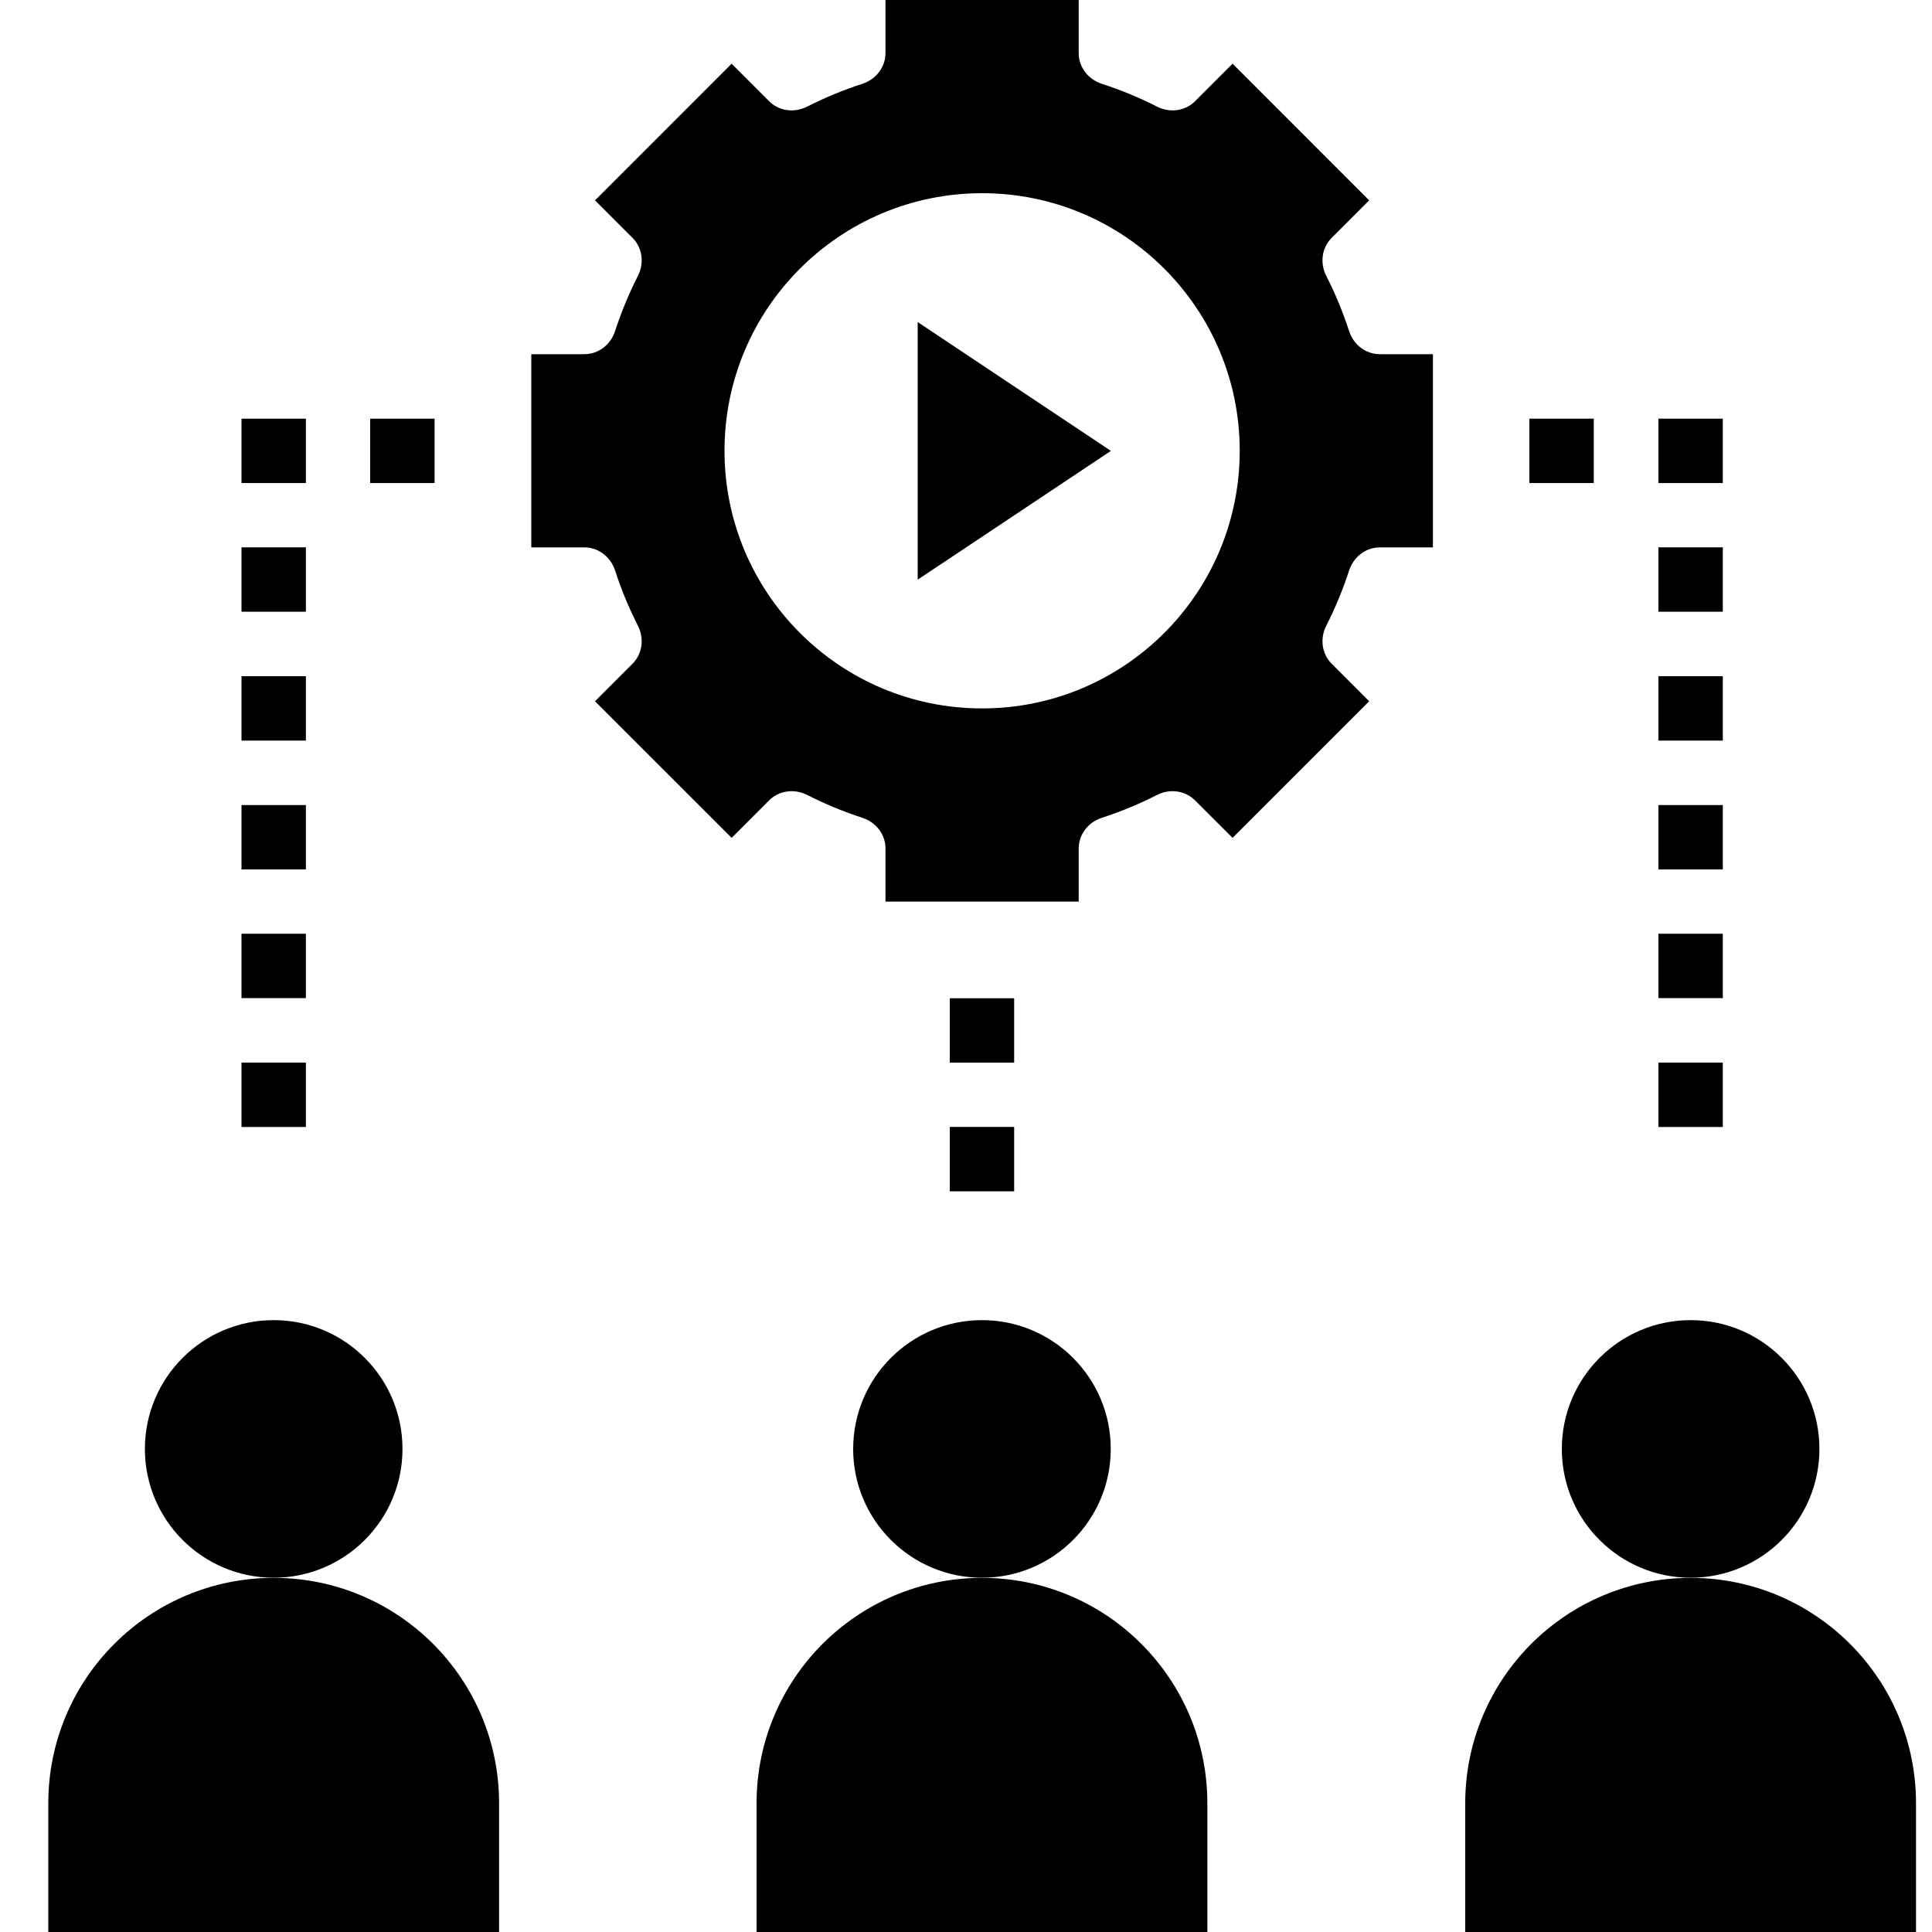
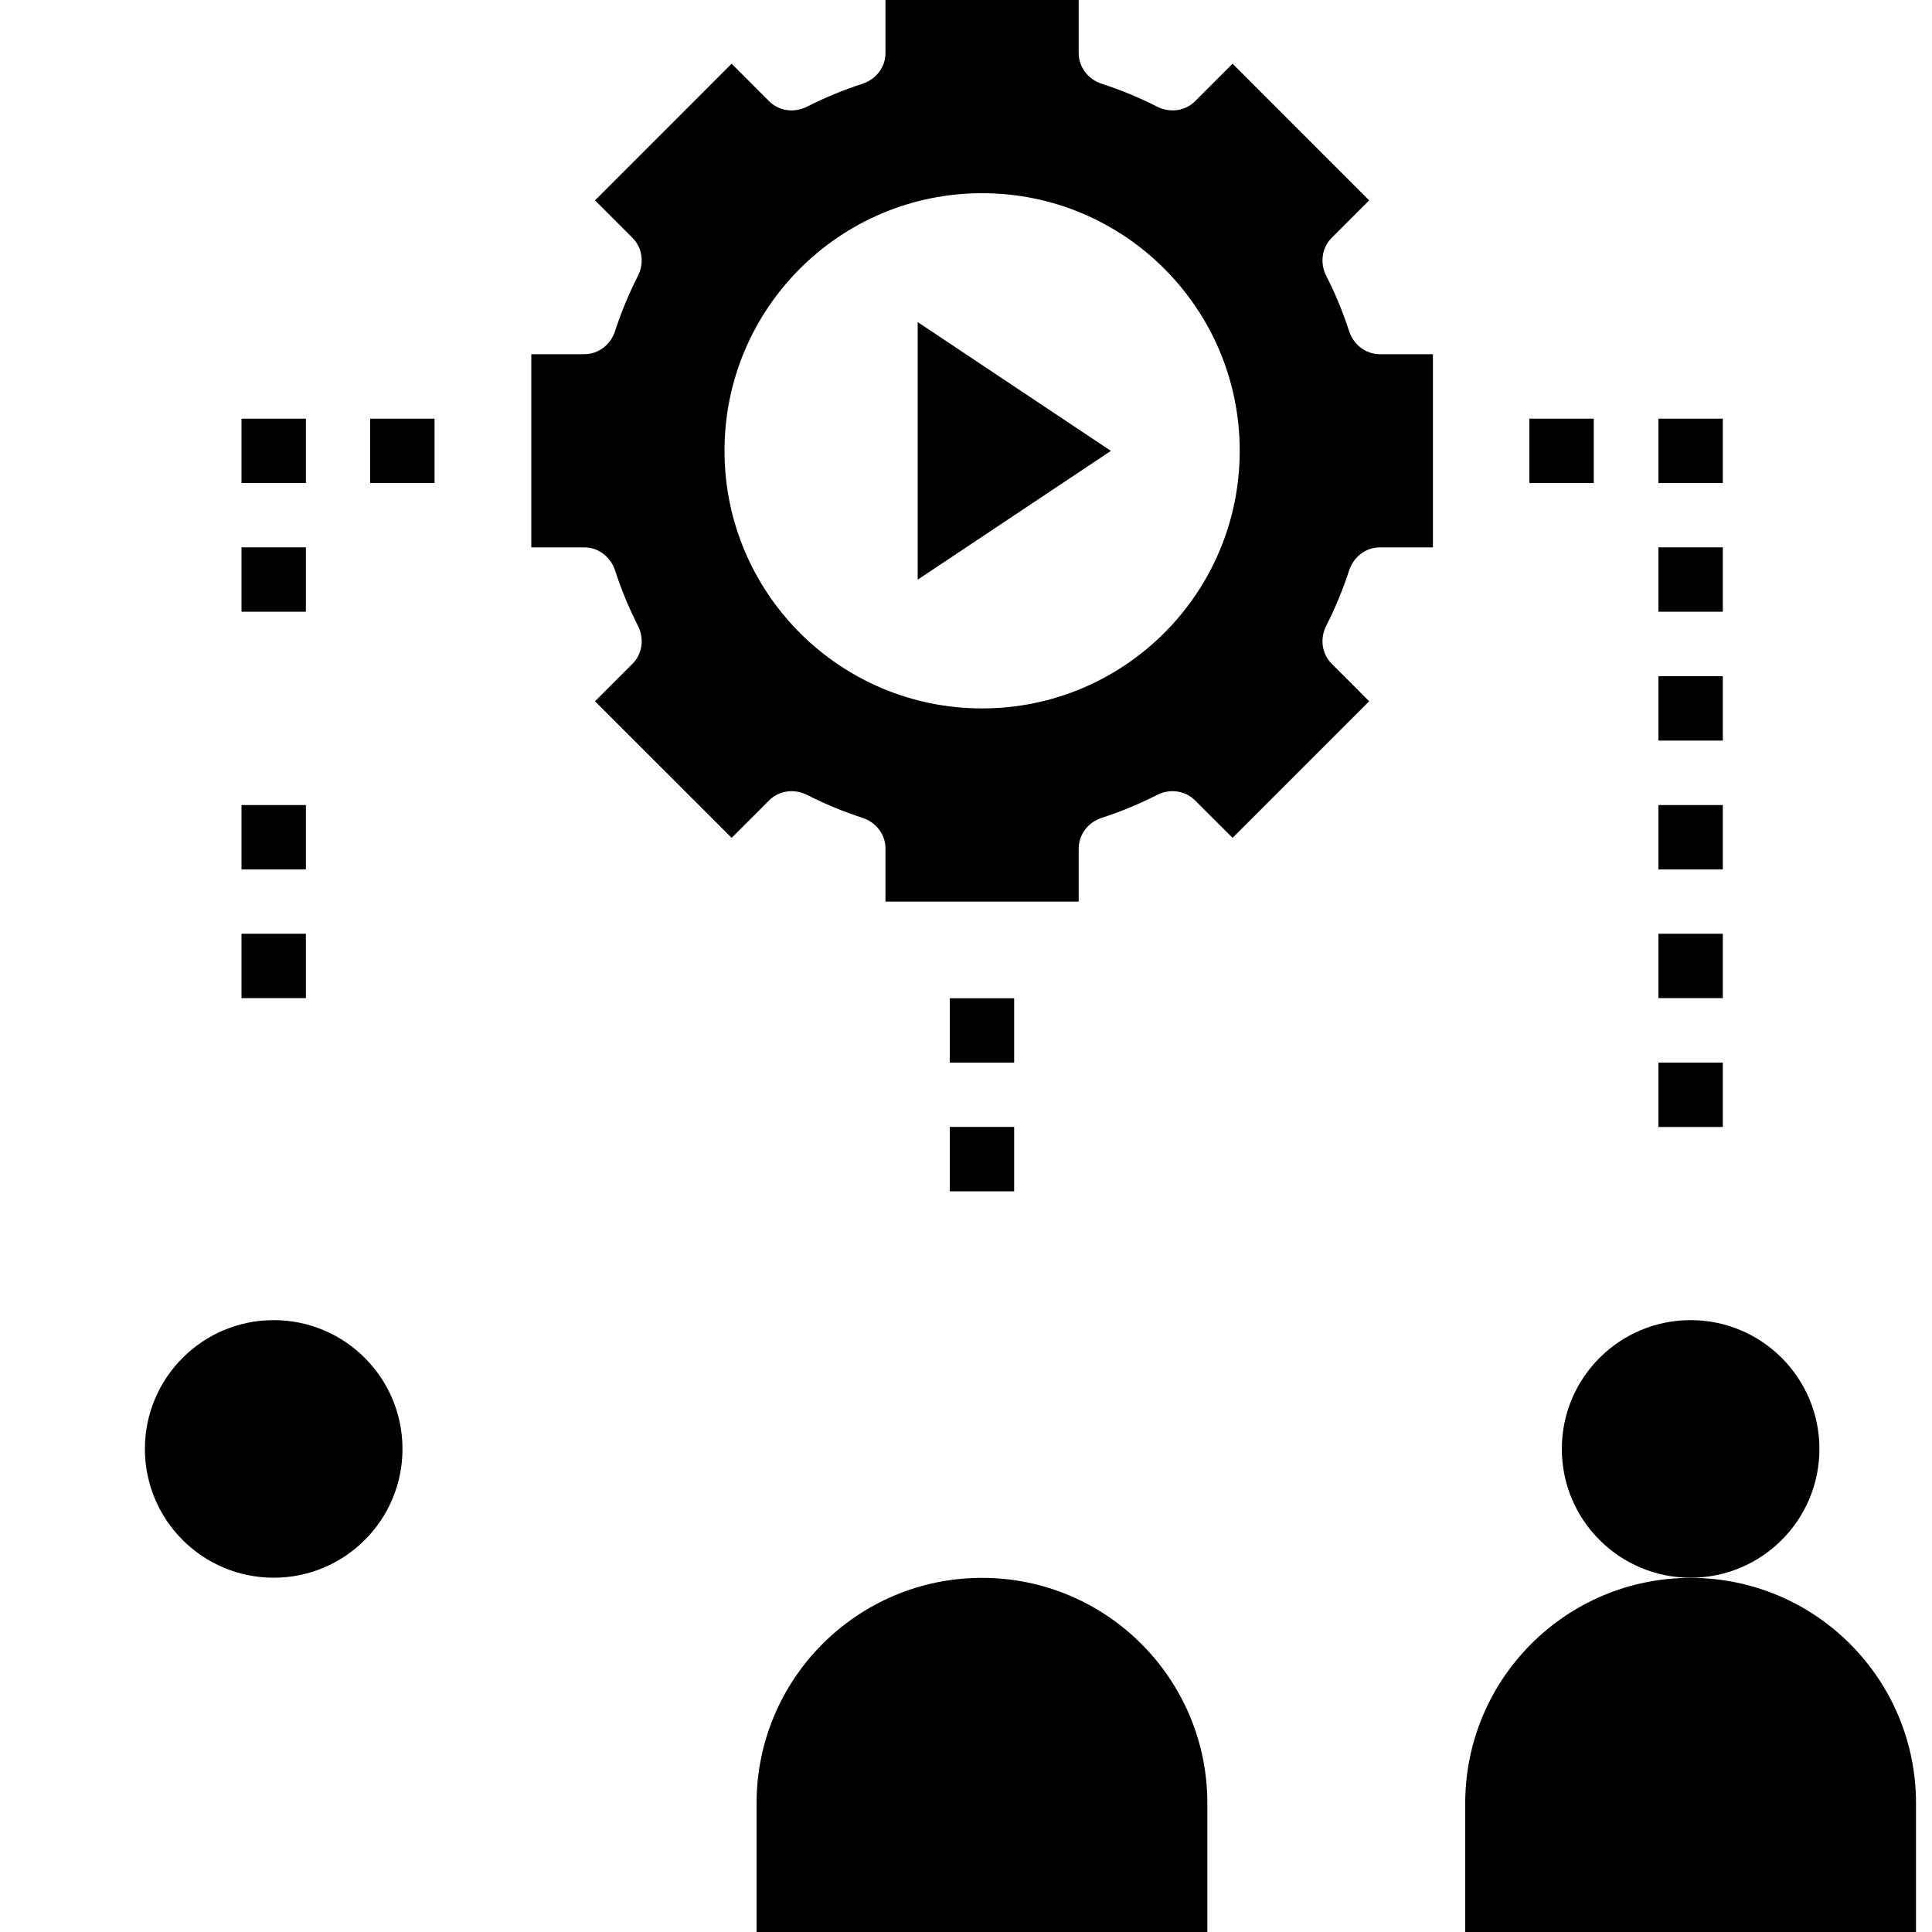
<svg xmlns="http://www.w3.org/2000/svg" width="40" height="40" viewBox="0 0 40 40" fill="none">
  <path d="M35.003 32.665C36.475 32.665 37.669 31.471 37.669 29.999C37.669 28.526 36.475 27.332 35.003 27.332C33.53 27.332 32.336 28.526 32.336 29.999C32.336 31.471 33.53 32.665 35.003 32.665Z" fill="black" />
  <path d="M39.669 37.335C39.669 34.757 37.58 32.668 35.003 32.668C32.425 32.668 30.336 34.757 30.336 37.335V40.001H39.669V37.335Z" fill="black" />
  <path d="M5.667 32.665C7.139 32.665 8.333 31.471 8.333 29.999C8.333 28.526 7.139 27.332 5.667 27.332C4.194 27.332 3 28.526 3 29.999C3 31.471 4.194 32.665 5.667 32.665Z" fill="black" />
-   <path d="M1 37.335V40.001H10.333V37.335C10.333 34.757 8.244 32.668 5.667 32.668C3.089 32.668 1 34.757 1 37.335Z" fill="black" />
-   <path d="M20.331 32.665C21.803 32.665 22.997 31.471 22.997 29.999C22.997 28.526 21.803 27.332 20.331 27.332C18.858 27.332 17.664 28.526 17.664 29.999C17.664 31.471 18.858 32.665 20.331 32.665Z" fill="black" />
  <path d="M15.664 37.335V40.001H24.997V37.335C24.997 34.757 22.908 32.668 20.331 32.668C17.753 32.668 15.664 34.757 15.664 37.335Z" fill="black" />
  <path d="M28.347 4.148L25.519 1.319L24.743 2.095C24.535 2.303 24.217 2.341 23.954 2.207C23.589 2.021 23.207 1.863 22.811 1.735C22.531 1.643 22.333 1.393 22.333 1.097V0H18.333V1.097C18.333 1.393 18.136 1.643 17.855 1.735C17.459 1.863 17.078 2.021 16.712 2.207C16.449 2.341 16.132 2.303 15.923 2.095L15.147 1.319L12.319 4.148L13.094 4.923C13.303 5.132 13.341 5.449 13.207 5.713C13.021 6.078 12.863 6.46 12.734 6.855C12.643 7.136 12.393 7.333 12.097 7.333H11V11.333H12.097C12.393 11.333 12.643 11.531 12.735 11.812C12.863 12.207 13.021 12.589 13.207 12.954C13.341 13.217 13.303 13.534 13.095 13.743L12.319 14.519L15.148 17.347L15.923 16.572C16.132 16.363 16.449 16.325 16.713 16.459C17.078 16.645 17.46 16.803 17.855 16.932C18.136 17.023 18.333 17.274 18.333 17.569V18.667H22.333V17.569C22.333 17.274 22.531 17.023 22.812 16.932C23.207 16.803 23.589 16.645 23.954 16.459C24.217 16.325 24.534 16.363 24.743 16.572L25.519 17.347L28.347 14.519L27.572 13.743C27.363 13.535 27.325 13.217 27.459 12.954C27.645 12.589 27.803 12.207 27.932 11.812C28.023 11.531 28.274 11.333 28.569 11.333H29.667V7.333H28.569C28.274 7.333 28.023 7.136 27.932 6.855C27.803 6.459 27.645 6.078 27.459 5.712C27.325 5.449 27.363 5.132 27.572 4.923L28.347 4.148ZM20.333 14.667C17.388 14.667 15 12.279 15 9.333C15 6.388 17.388 4 20.333 4C23.279 4 25.667 6.388 25.667 9.333C25.667 12.279 23.279 14.667 20.333 14.667Z" fill="black" />
  <path d="M19 12.001L23 9.335L19 6.668V12.001Z" fill="black" />
  <path d="M20.997 23.332H19.664V24.665H20.997V23.332Z" fill="black" />
  <path d="M20.997 20.668H19.664V22.001H20.997V20.668Z" fill="black" />
  <path d="M8.997 8.668H7.664V10.001H8.997V8.668Z" fill="black" />
  <path d="M6.333 8.668H5V10.001H6.333V8.668Z" fill="black" />
  <path d="M6.333 11.332H5V12.665H6.333V11.332Z" fill="black" />
-   <path d="M6.333 14H5V15.333H6.333V14Z" fill="black" />
  <path d="M6.333 16.668H5V18.001H6.333V16.668Z" fill="black" />
  <path d="M6.333 19.332H5V20.665H6.333V19.332Z" fill="black" />
-   <path d="M6.333 22H5V23.333H6.333V22Z" fill="black" />
  <path d="M32.997 8.668H31.664V10.001H32.997V8.668Z" fill="black" />
  <path d="M35.669 8.668H34.336V10.001H35.669V8.668Z" fill="black" />
  <path d="M35.669 11.332H34.336V12.665H35.669V11.332Z" fill="black" />
  <path d="M35.669 14H34.336V15.333H35.669V14Z" fill="black" />
  <path d="M35.669 16.668H34.336V18.001H35.669V16.668Z" fill="black" />
  <path d="M35.669 19.332H34.336V20.665H35.669V19.332Z" fill="black" />
  <path d="M35.669 22H34.336V23.333H35.669V22Z" fill="black" />
</svg>